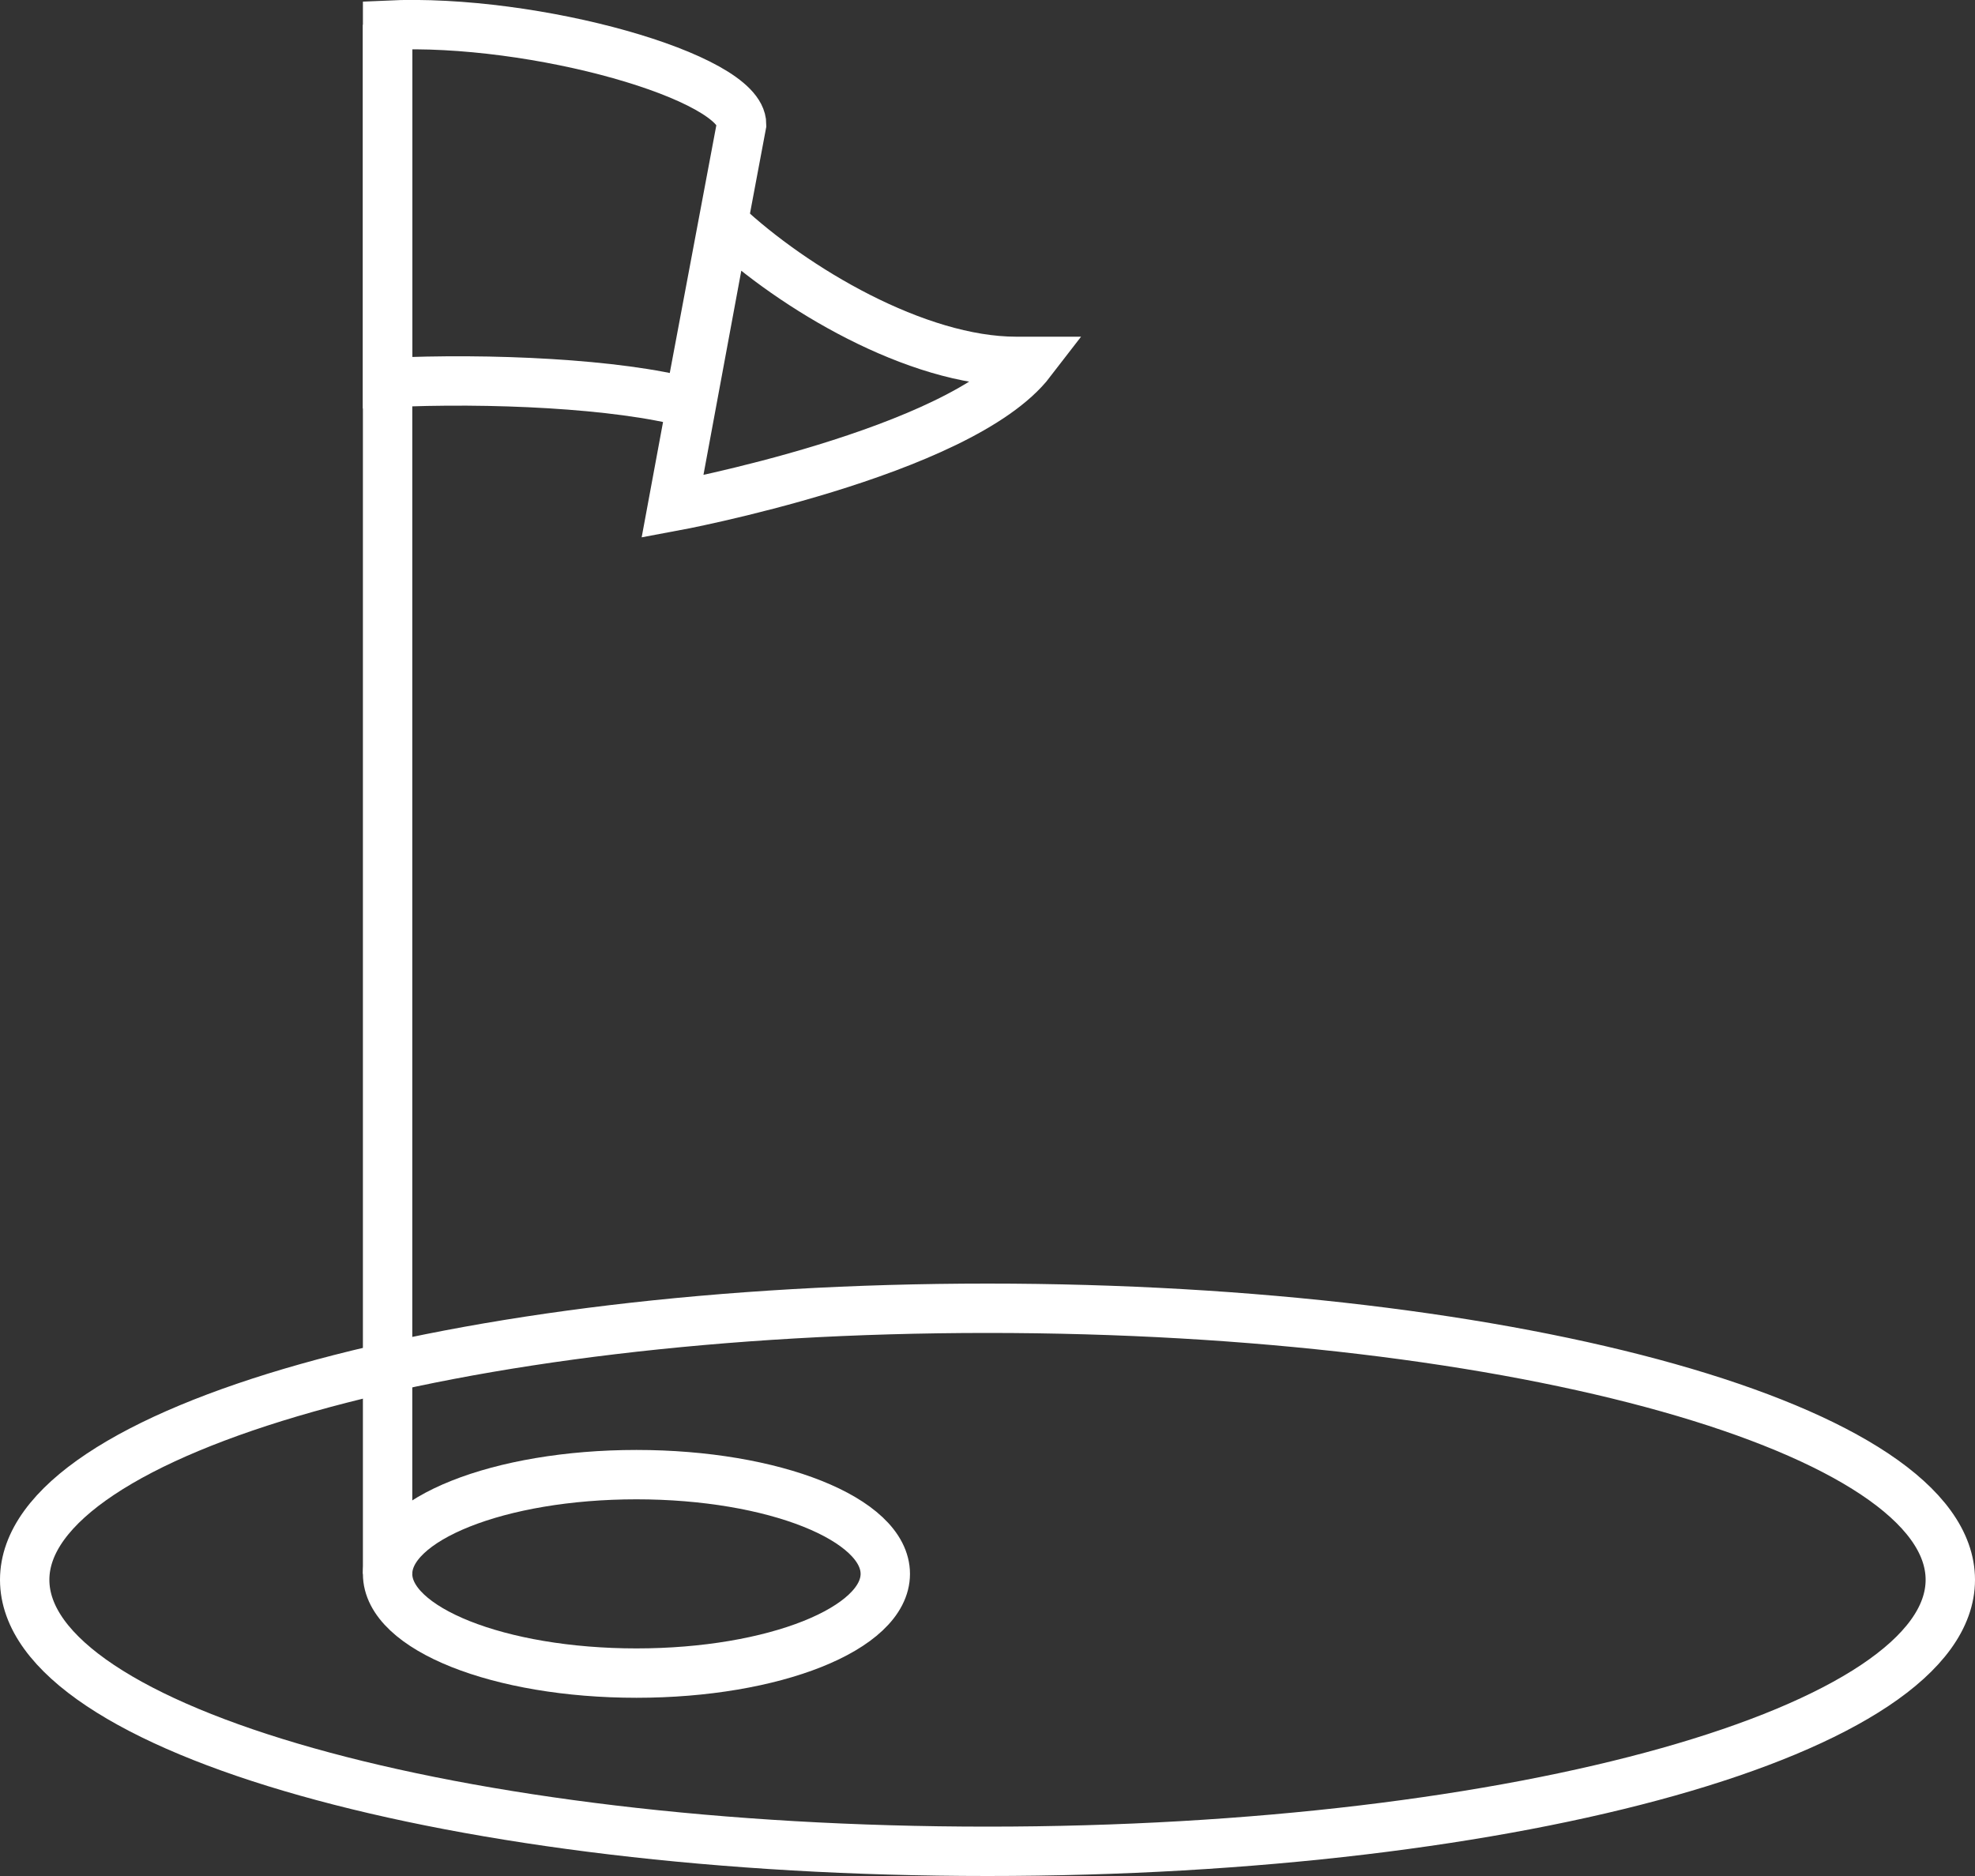
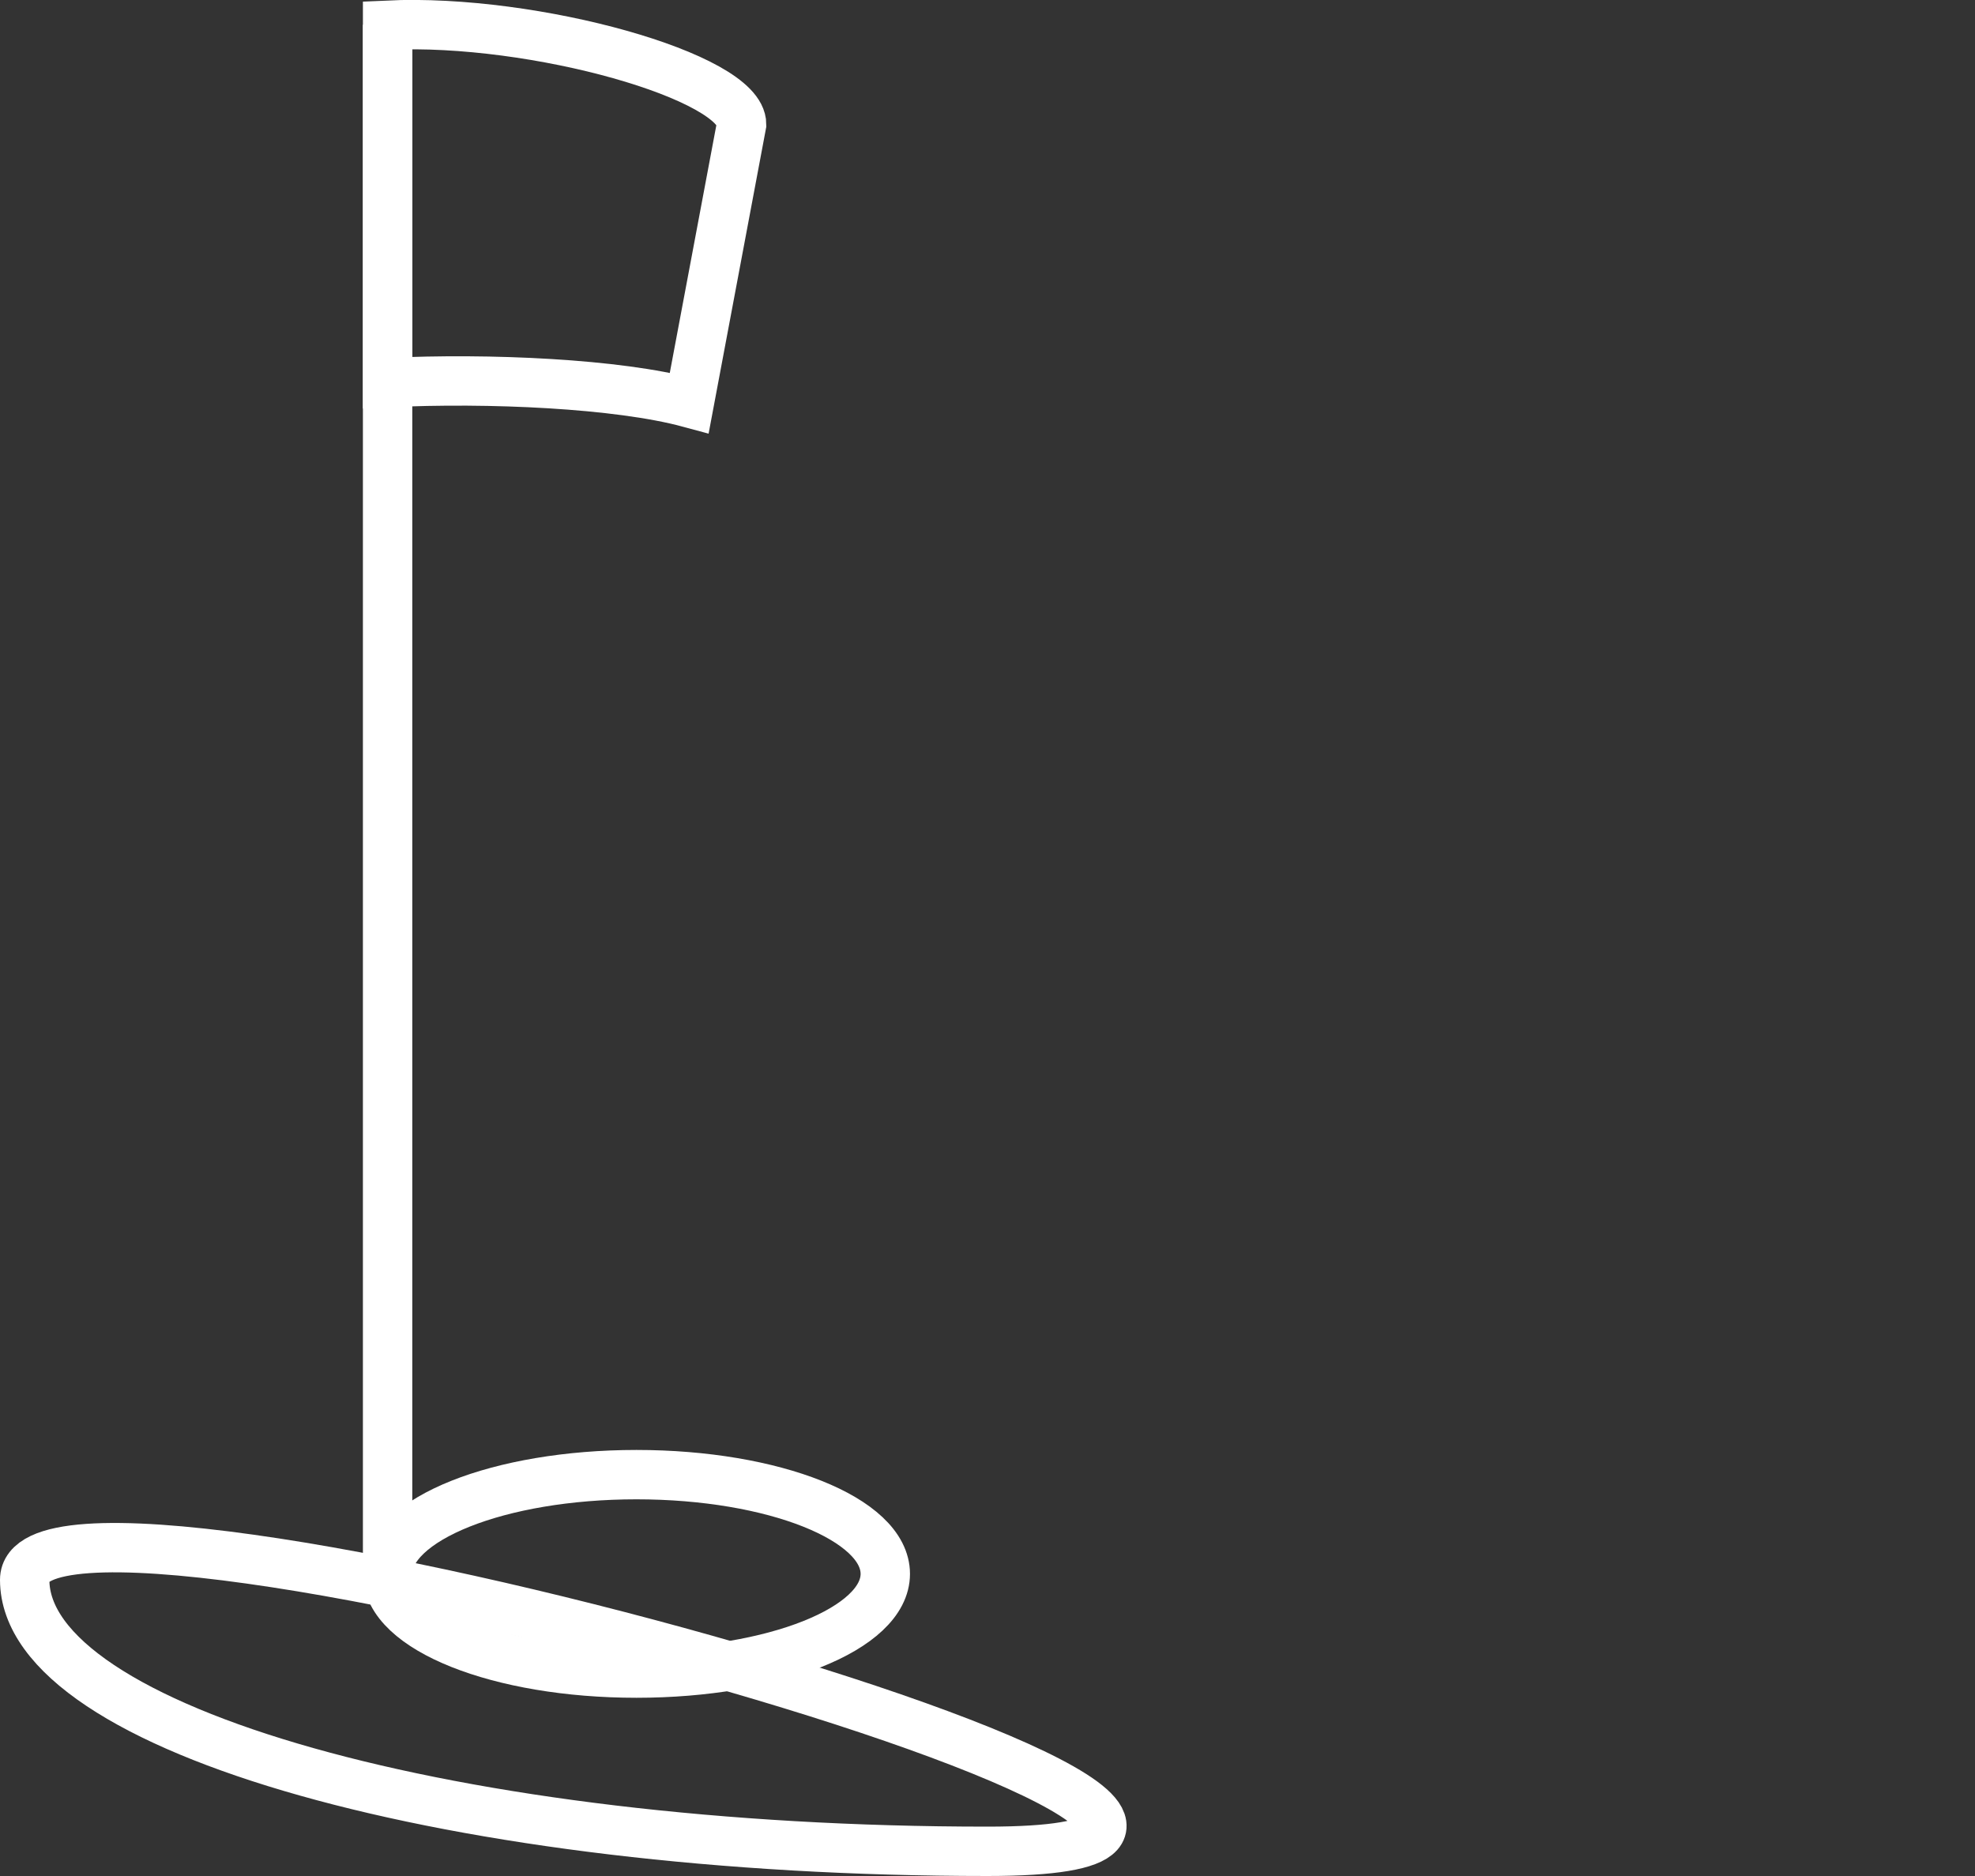
<svg xmlns="http://www.w3.org/2000/svg" id="artwork" viewBox="0 0 40 38">
  <rect x="0" y="0" width="40" height="38" fill="#333333" stroke="none" />
  <defs>
    <style>.cls-1{fill:none;stroke:#fff;stroke-miterlimit:10;}</style>
  </defs>
-   <path class="cls-1" d="m.5,32c0,3.04,8.73,5.5,19.5,5.5s19.5-2.46,19.5-5.5-8.73-5.5-19.5-5.5S.5,28.97.5,32Z" />
+   <path class="cls-1" d="m.5,32c0,3.04,8.73,5.5,19.5,5.5S.5,28.97.5,32Z" />
  <path class="cls-1" d="m7.85,31.88c0-1.11,2.26-2.01,5.04-2.01s5.04.9,5.04,2.01-2.26,2.01-5.04,2.01-5.04-.9-5.04-2.01Z" />
  <g>
    <path class="cls-1" d="m15.02,2.52c0-.96-4.19-2.15-7.17-2.01v7.24c2.05-.1,4.67.02,6.11.41l1.06-5.64Z" />
-     <path class="cls-1" d="m20.58,7.32c-2.02,0-4.51-1.48-5.9-2.78l-1.06,5.72s5.83-1.08,7.26-2.94h-.3Z" />
  </g>
  <path class="cls-1" d="m7.85.5v31.38" />
</svg>